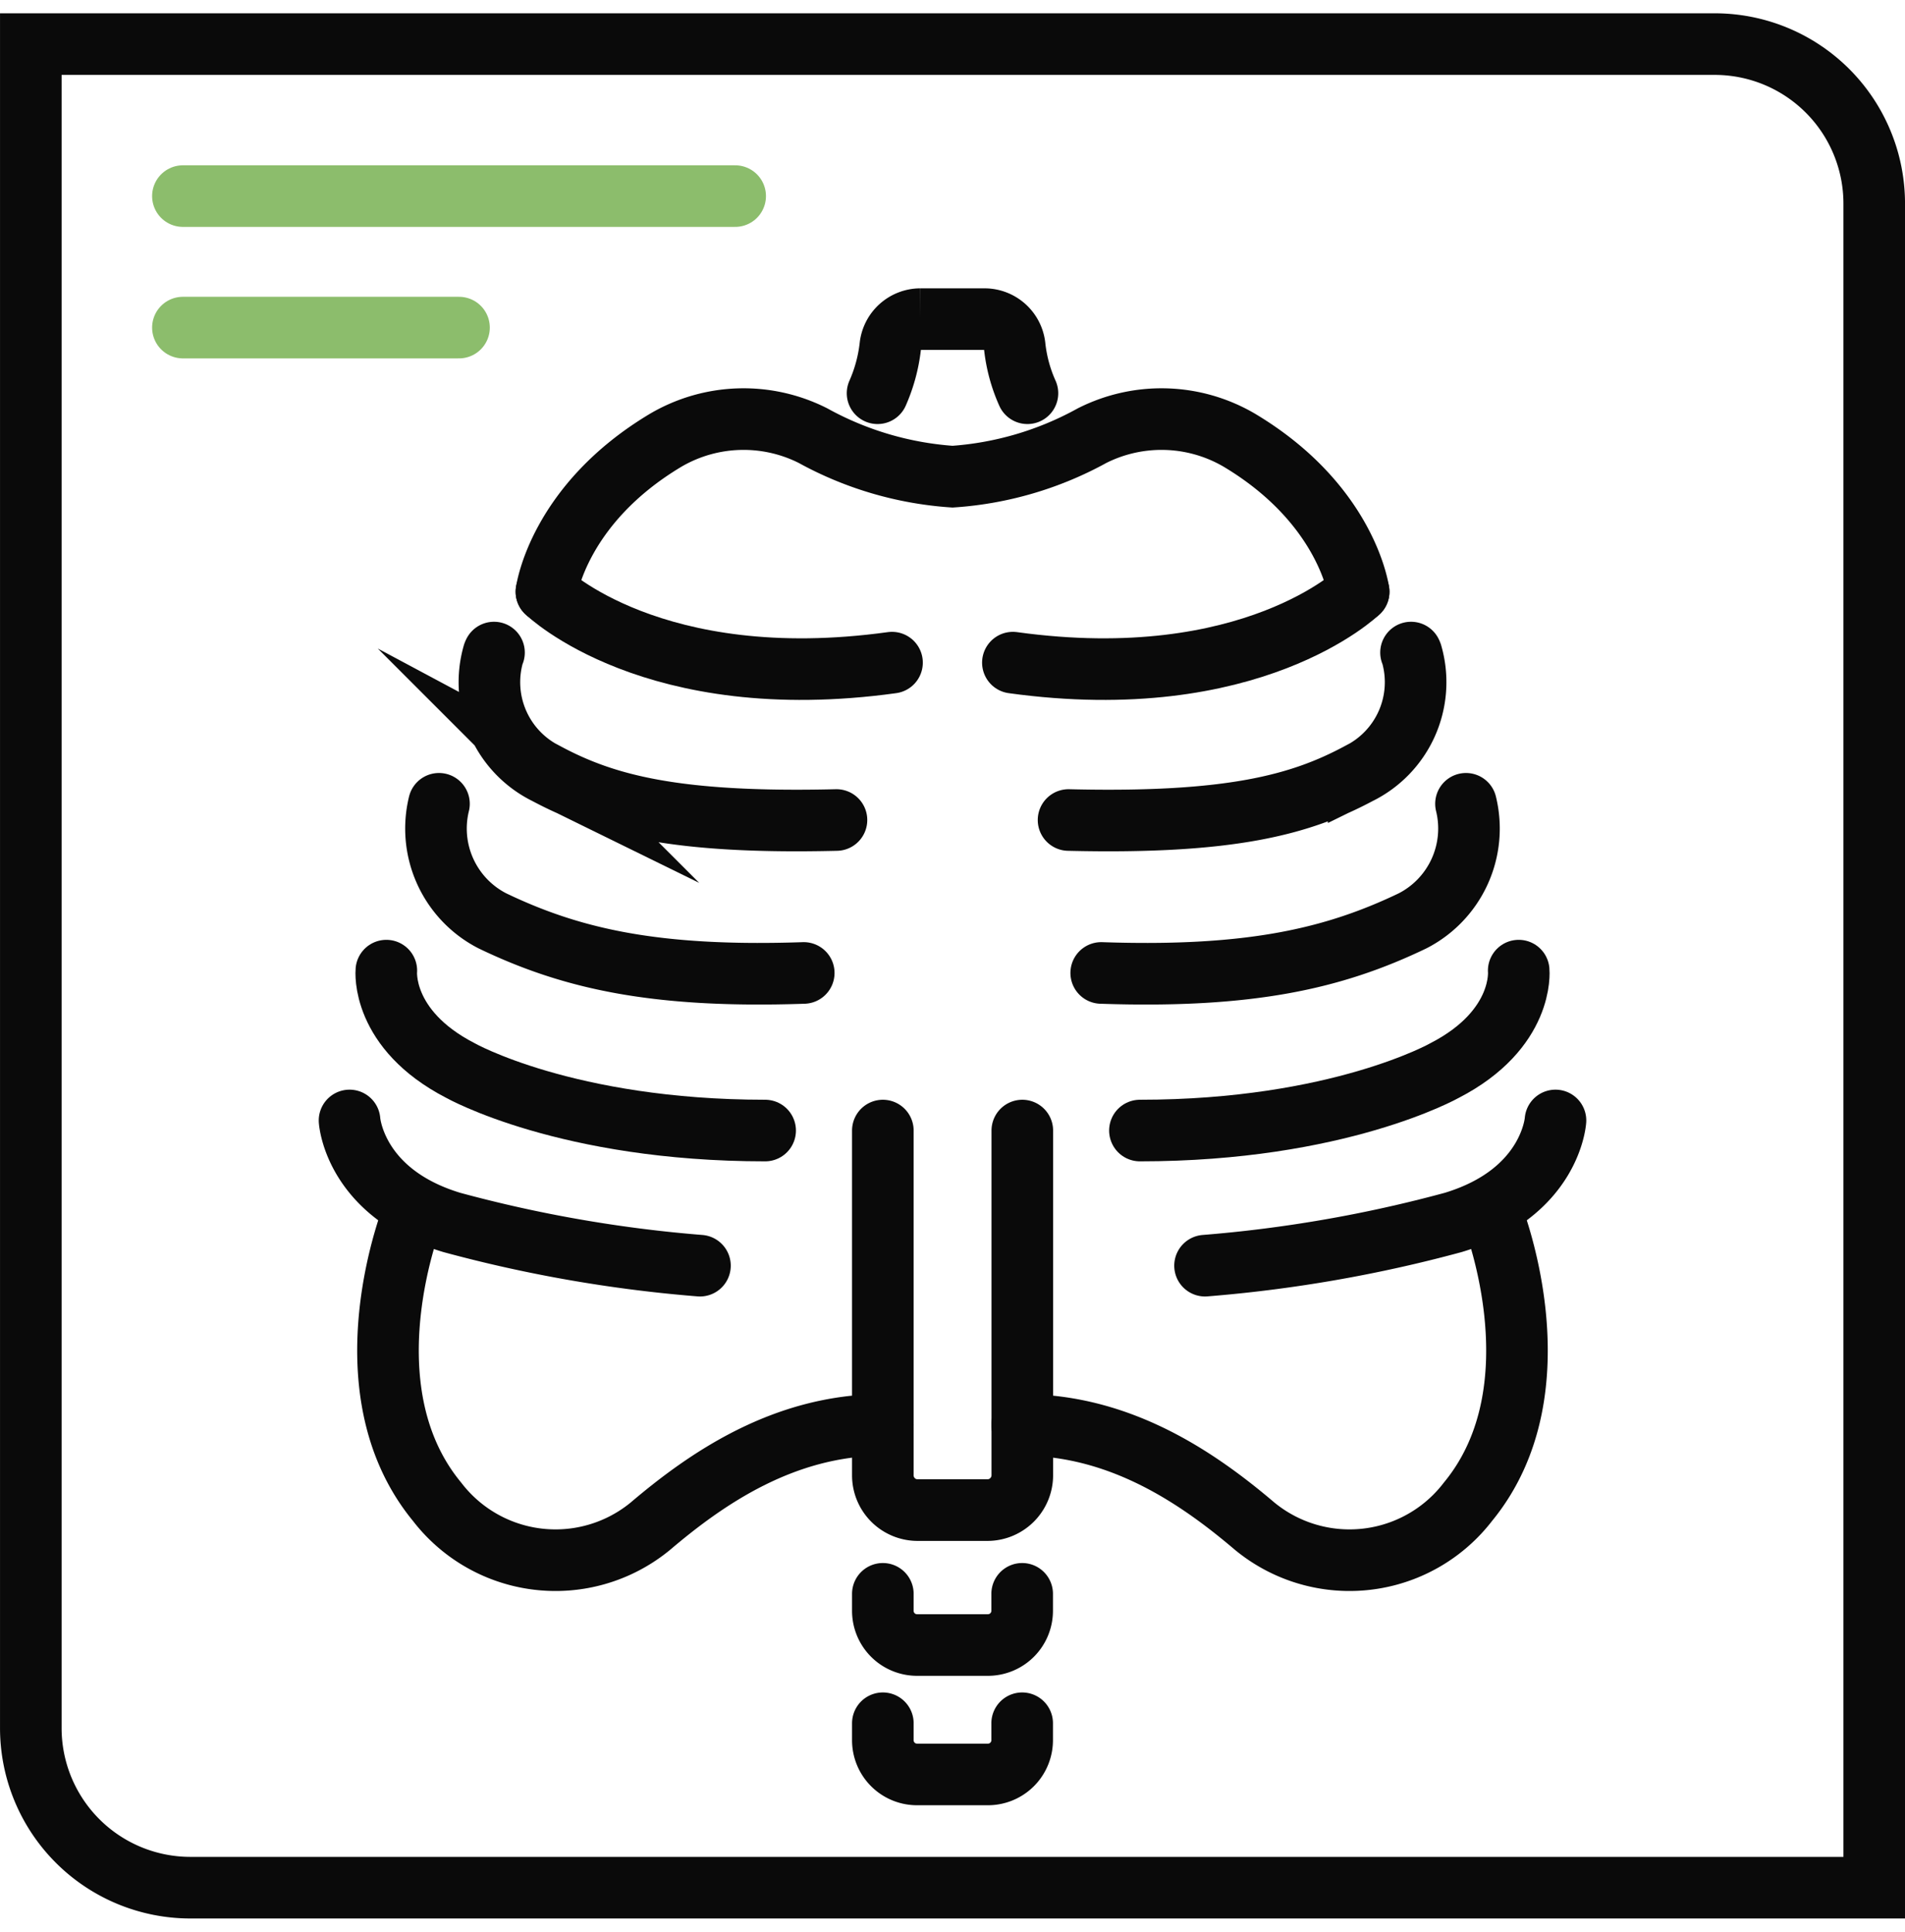
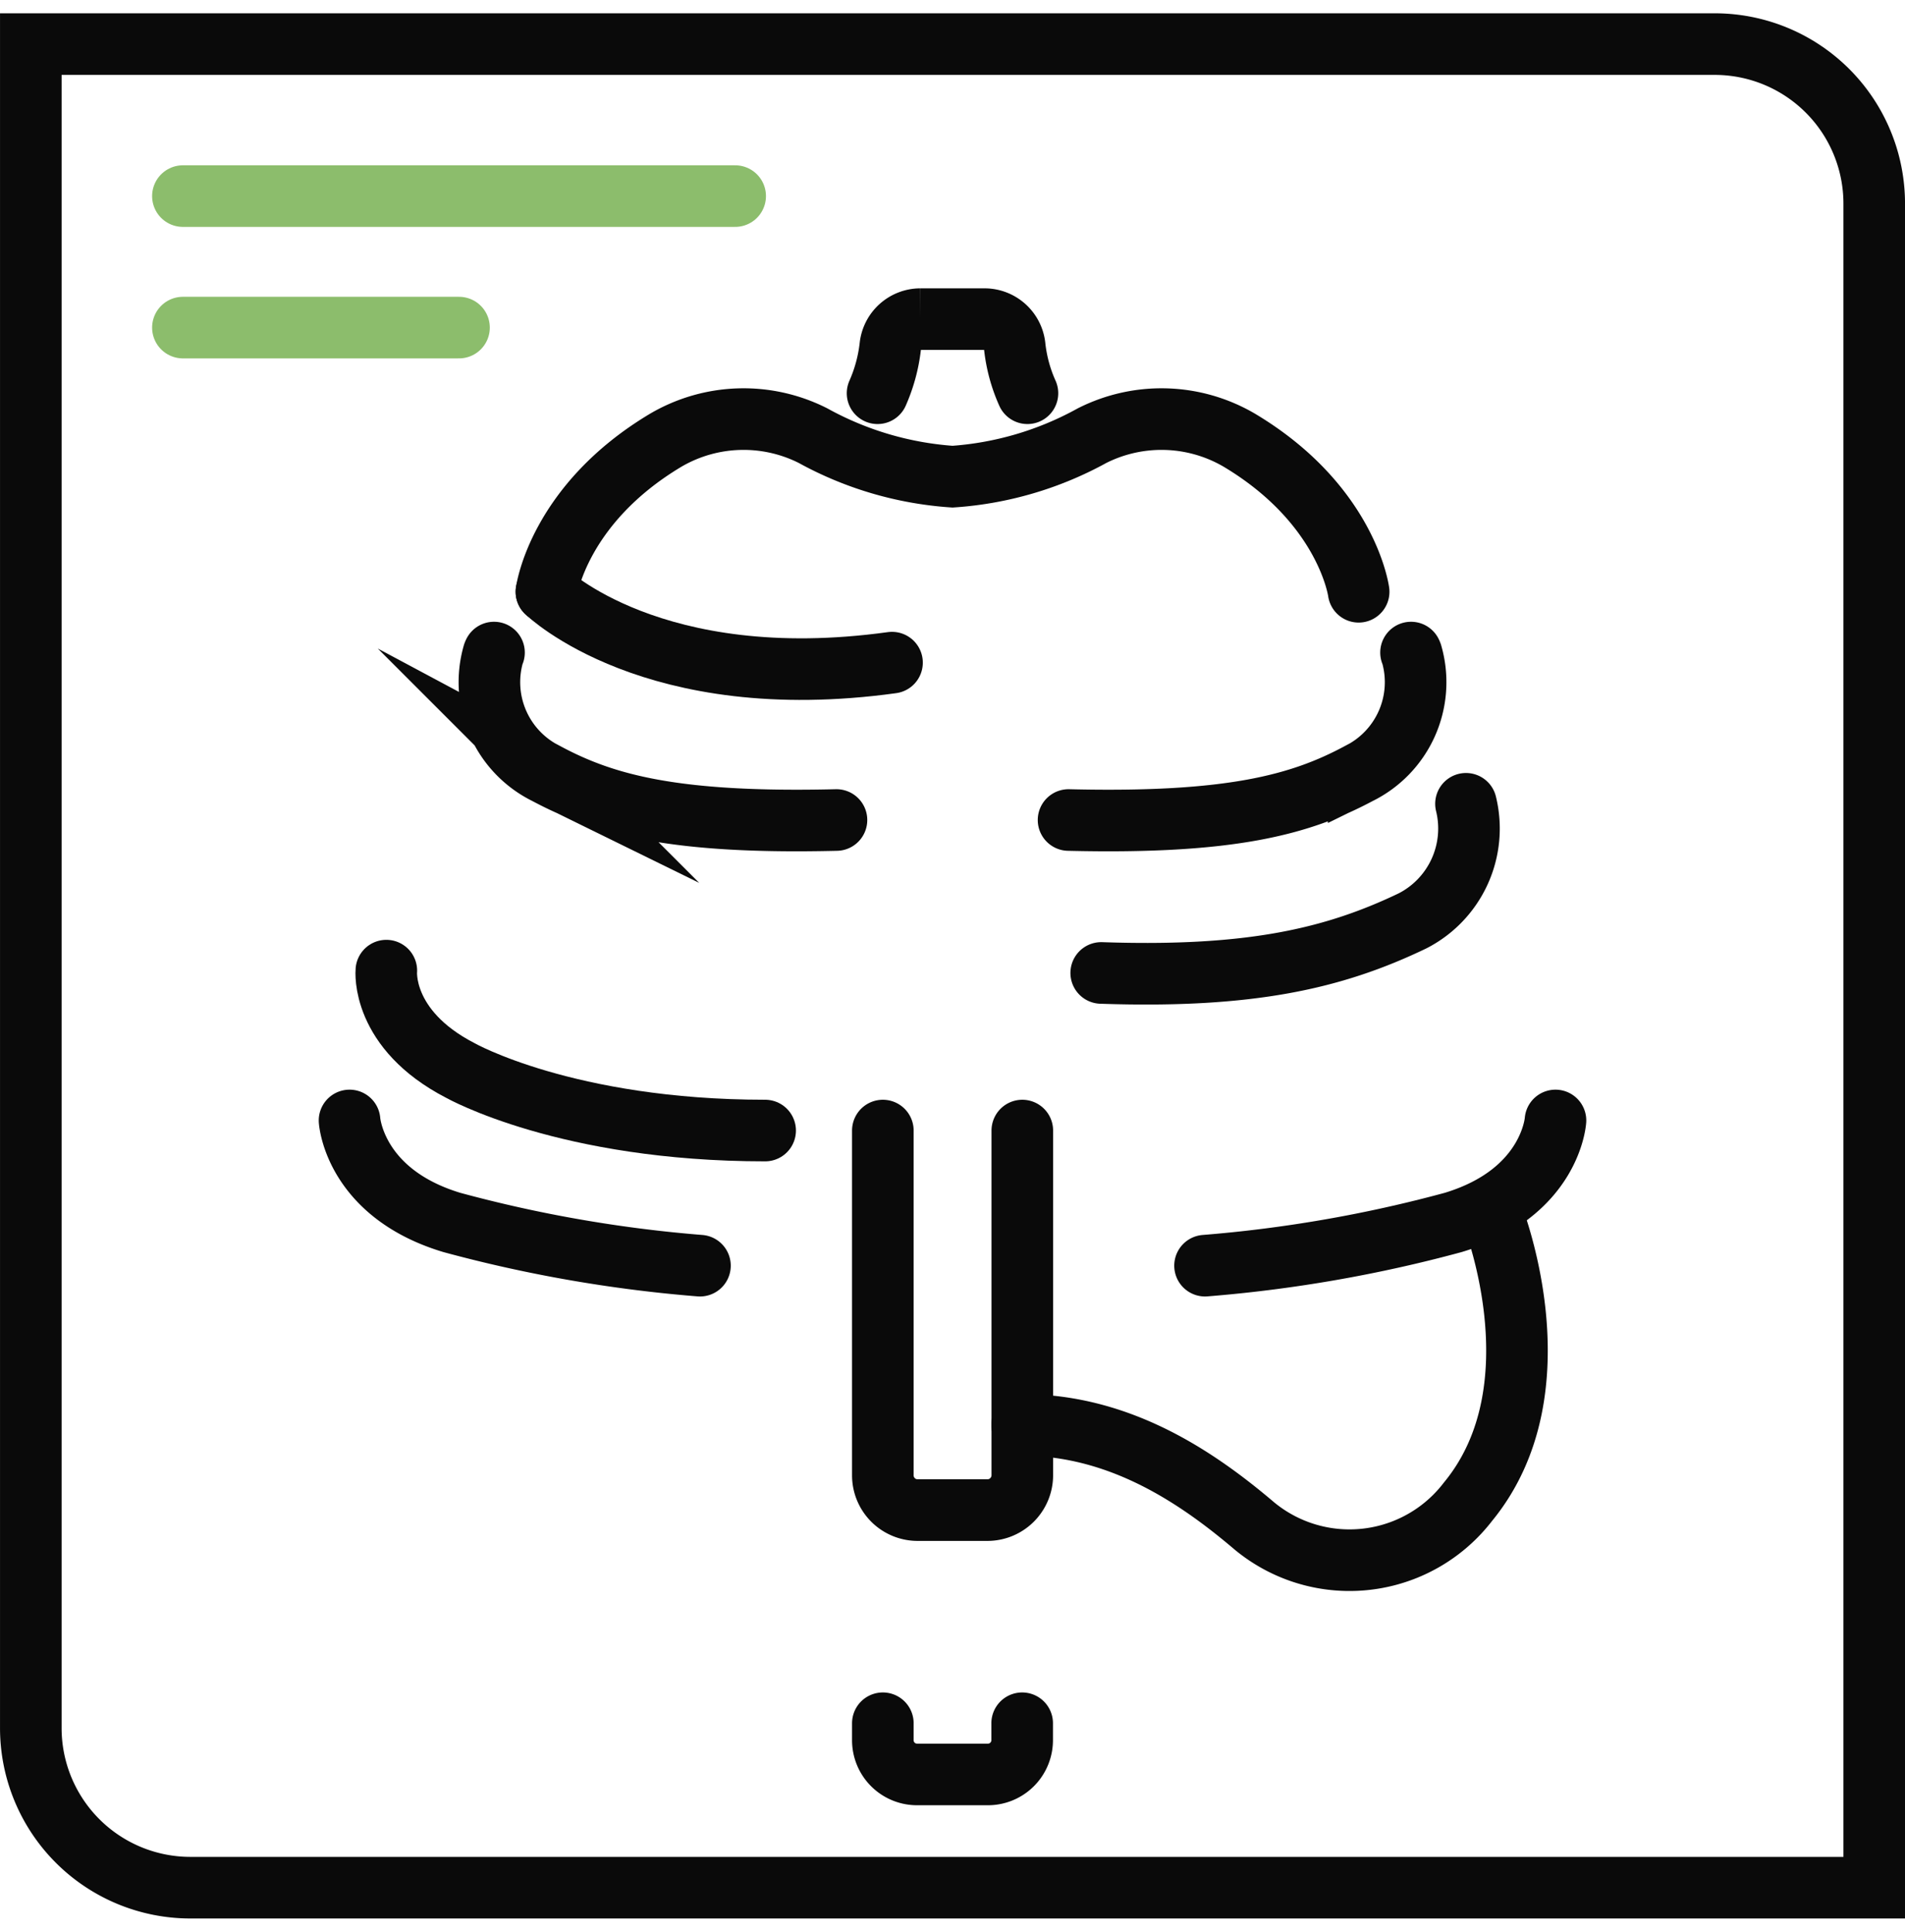
<svg xmlns="http://www.w3.org/2000/svg" width="92.79" height="94.079" viewBox="0 0 92.79 92.783">
  <g transform="translate(-1732.762 665.072)">
    <path d="M1824.053-573.789h-82.016a7.774,7.774,0,0,1-7.774-7.774v-82.009h82.016a7.768,7.768,0,0,1,7.774,7.766Z" transform="translate(0 0)" fill="none" stroke="#0a0a0a" stroke-linecap="round" stroke-miterlimit="10" stroke-width="3" />
    <path d="M1747.769-650.078h26.9" transform="translate(-6.098 -6.092)" fill="none" stroke="#8cbd6c" stroke-linecap="round" stroke-miterlimit="10" stroke-width="3" />
    <path d="M1747.769-638.4h13.449" transform="translate(-6.098 -11.366)" fill="none" stroke="#8cbd6c" stroke-linecap="round" stroke-miterlimit="10" stroke-width="3" />
    <path d="M1780.049-614.945s5.2,5.061,16.835,3.452" transform="translate(-20.673 -21.956)" fill="none" stroke="#0a0a0a" stroke-linecap="round" stroke-miterlimit="10" stroke-width="3" />
    <path d="M1791.874-601.391c-7.884.19-11.284-.739-14.129-2.26a4.96,4.96,0,0,1-2.581-5.829.542.542,0,0,1,.029-.066" transform="translate(-18.369 -24.394)" fill="none" stroke="#0a0a0a" stroke-linecap="round" stroke-miterlimit="10" stroke-width="3" />
-     <path d="M1770.4-596.119a5.051,5.051,0,0,0,2.6,5.7c3.81,1.828,7.876,2.786,15.167,2.538" transform="translate(-16.256 -30.456)" fill="none" stroke="#0a0a0a" stroke-linecap="round" stroke-miterlimit="10" stroke-width="3" />
    <path d="M1765.832-581.305s-.278,2.859,3.605,4.863c0,0,5.17,2.925,14.846,2.925" transform="translate(-14.252 -37.145)" fill="none" stroke="#0a0a0a" stroke-linecap="round" stroke-miterlimit="10" stroke-width="3" />
    <path d="M1762.569-568s.227,3.532,4.98,4.966a66.464,66.464,0,0,0,12.088,2.106" transform="translate(-12.781 -43.153)" fill="none" stroke="#0a0a0a" stroke-linecap="round" stroke-miterlimit="10" stroke-width="3" />
-     <path d="M1767.226-559.812s-3.452,8.5,1.148,14.078a7.271,7.271,0,0,0,10.385,1.192c2.706-2.3,6.487-4.936,11.328-4.936" transform="translate(-14.322 -46.849)" fill="none" stroke="#0a0a0a" stroke-linecap="round" stroke-miterlimit="10" stroke-width="3" />
-     <path d="M1838.318-614.945s-5.2,5.061-16.842,3.452" transform="translate(-39.378 -21.956)" fill="none" stroke="#0a0a0a" stroke-linecap="round" stroke-miterlimit="10" stroke-width="3" />
    <path d="M1819.613-621.868s-.563-4.249-5.821-7.386a7.5,7.5,0,0,0-7.16-.219,16.363,16.363,0,0,1-6.8,2,16.364,16.364,0,0,1-6.8-2,7.5,7.5,0,0,0-7.16.219c-5.258,3.137-5.821,7.386-5.821,7.386" transform="translate(-20.673 -15.033)" fill="none" stroke="#0a0a0a" stroke-linecap="round" stroke-miterlimit="10" stroke-width="3" />
    <path d="M1826.422-601.391c7.876.19,11.284-.739,14.129-2.26a4.96,4.96,0,0,0,2.581-5.829.563.563,0,0,0-.029-.066" transform="translate(-41.612 -24.394)" fill="none" stroke="#0a0a0a" stroke-linecap="round" stroke-miterlimit="10" stroke-width="3" />
    <path d="M1847.092-596.119a5.051,5.051,0,0,1-2.6,5.7c-3.81,1.828-7.884,2.786-15.167,2.538" transform="translate(-42.924 -30.456)" fill="none" stroke="#0a0a0a" stroke-linecap="round" stroke-miterlimit="10" stroke-width="3" />
-     <path d="M1851.207-581.305s.278,2.859-3.605,4.863c0,0-5.17,2.925-14.845,2.925" transform="translate(-44.471 -37.145)" fill="none" stroke="#0a0a0a" stroke-linecap="round" stroke-miterlimit="10" stroke-width="3" />
    <path d="M1855.611-568s-.227,3.532-4.98,4.966a66.464,66.464,0,0,1-12.089,2.106" transform="translate(-47.084 -43.153)" fill="none" stroke="#0a0a0a" stroke-linecap="round" stroke-miterlimit="10" stroke-width="3" />
    <path d="M1845.163-559.812s3.444,8.5-1.148,14.078a7.271,7.271,0,0,1-10.385,1.192c-2.706-2.3-6.487-4.936-11.328-4.936" transform="translate(-39.751 -46.849)" fill="none" stroke="#0a0a0a" stroke-linecap="round" stroke-miterlimit="10" stroke-width="3" />
    <path d="M1809.929-567.105v16.784a1.693,1.693,0,0,0,1.7,1.7h3.393a1.7,1.7,0,0,0,1.7-1.7v-16.784" transform="translate(-34.165 -43.556)" fill="none" stroke="#0a0a0a" stroke-linecap="round" stroke-miterlimit="10" stroke-width="3" />
-     <path d="M1809.929-525.972v.826a1.665,1.665,0,0,0,1.66,1.667h3.459a1.667,1.667,0,0,0,1.667-1.667v-.826" transform="translate(-34.165 -62.128)" fill="none" stroke="#0a0a0a" stroke-linecap="round" stroke-miterlimit="10" stroke-width="3" />
    <path d="M1809.929-514.479v.826a1.665,1.665,0,0,0,1.66,1.667h3.459a1.667,1.667,0,0,0,1.667-1.667v-.826" transform="translate(-34.165 -67.318)" fill="none" stroke="#0a0a0a" stroke-linecap="round" stroke-miterlimit="10" stroke-width="3" />
    <path d="M1816.761-635.546a7.554,7.554,0,0,1-.622-2.3,1.478,1.478,0,0,0-1.463-1.309h-3.13a1.478,1.478,0,0,0-1.463,1.309,7.827,7.827,0,0,1-.622,2.3" transform="translate(-33.954 -11.023)" fill="none" stroke="#0a0a0a" stroke-linecap="round" stroke-miterlimit="10" stroke-width="3" />
  </g>
</svg>